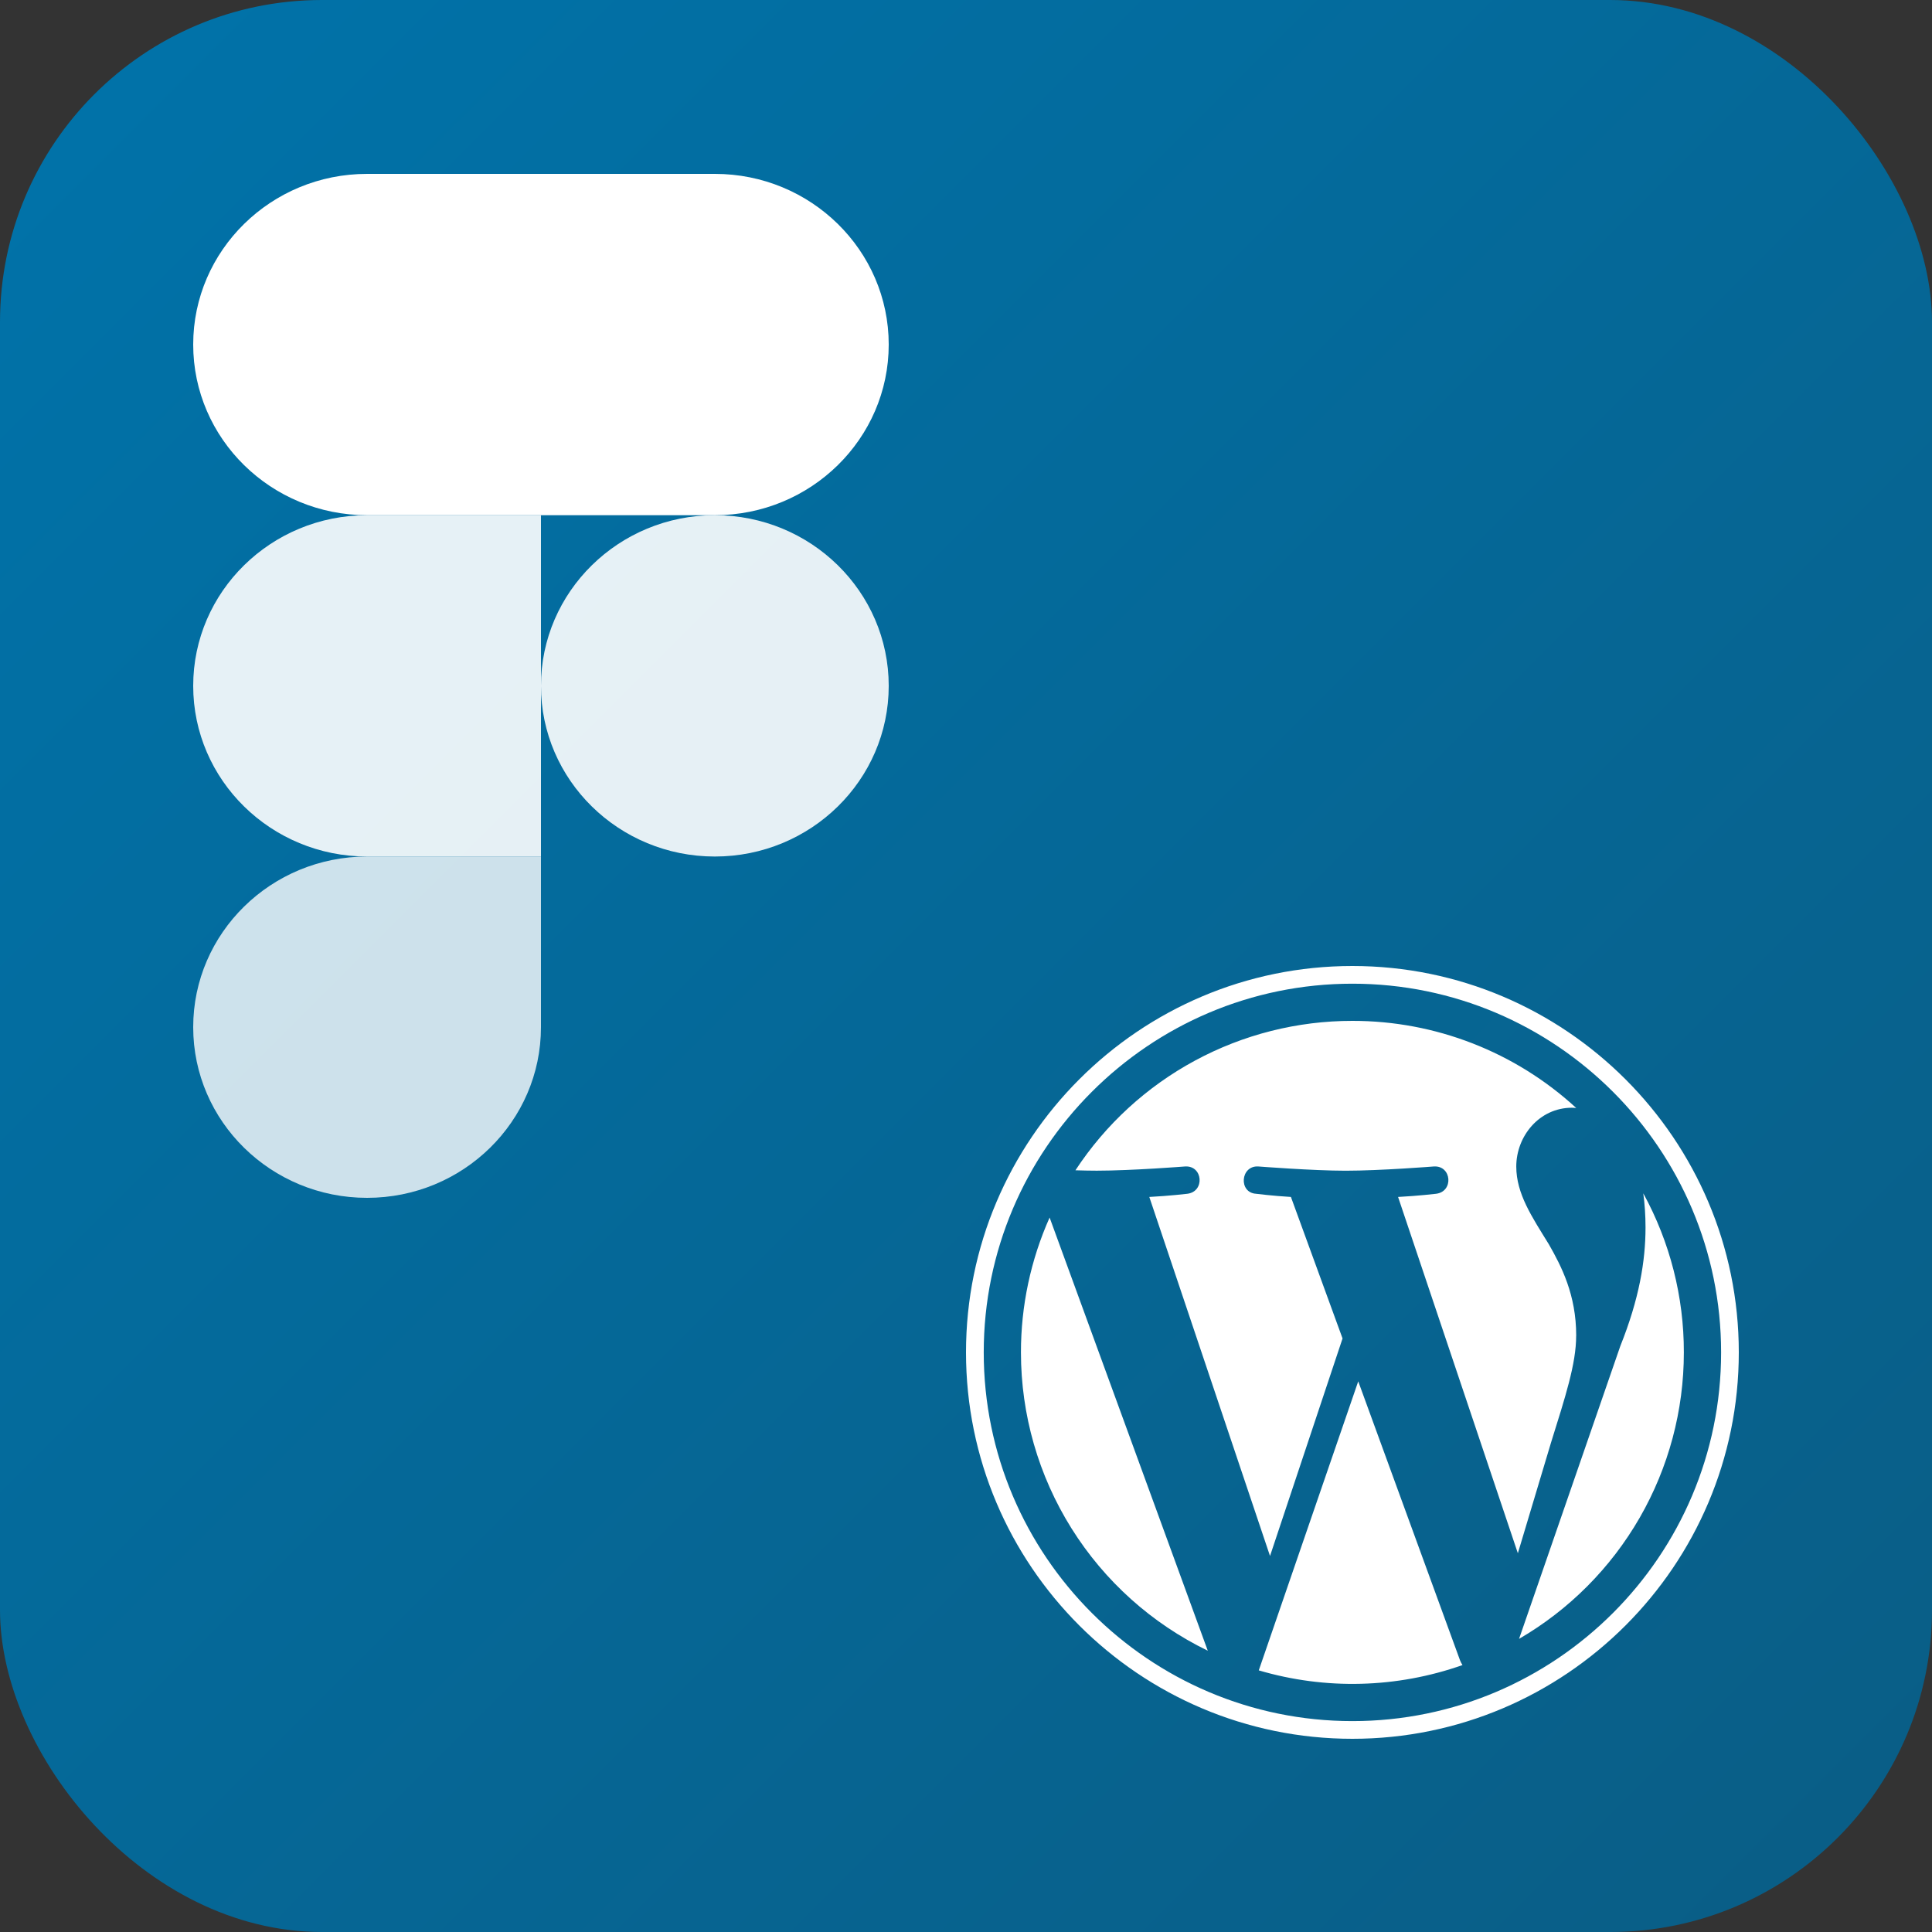
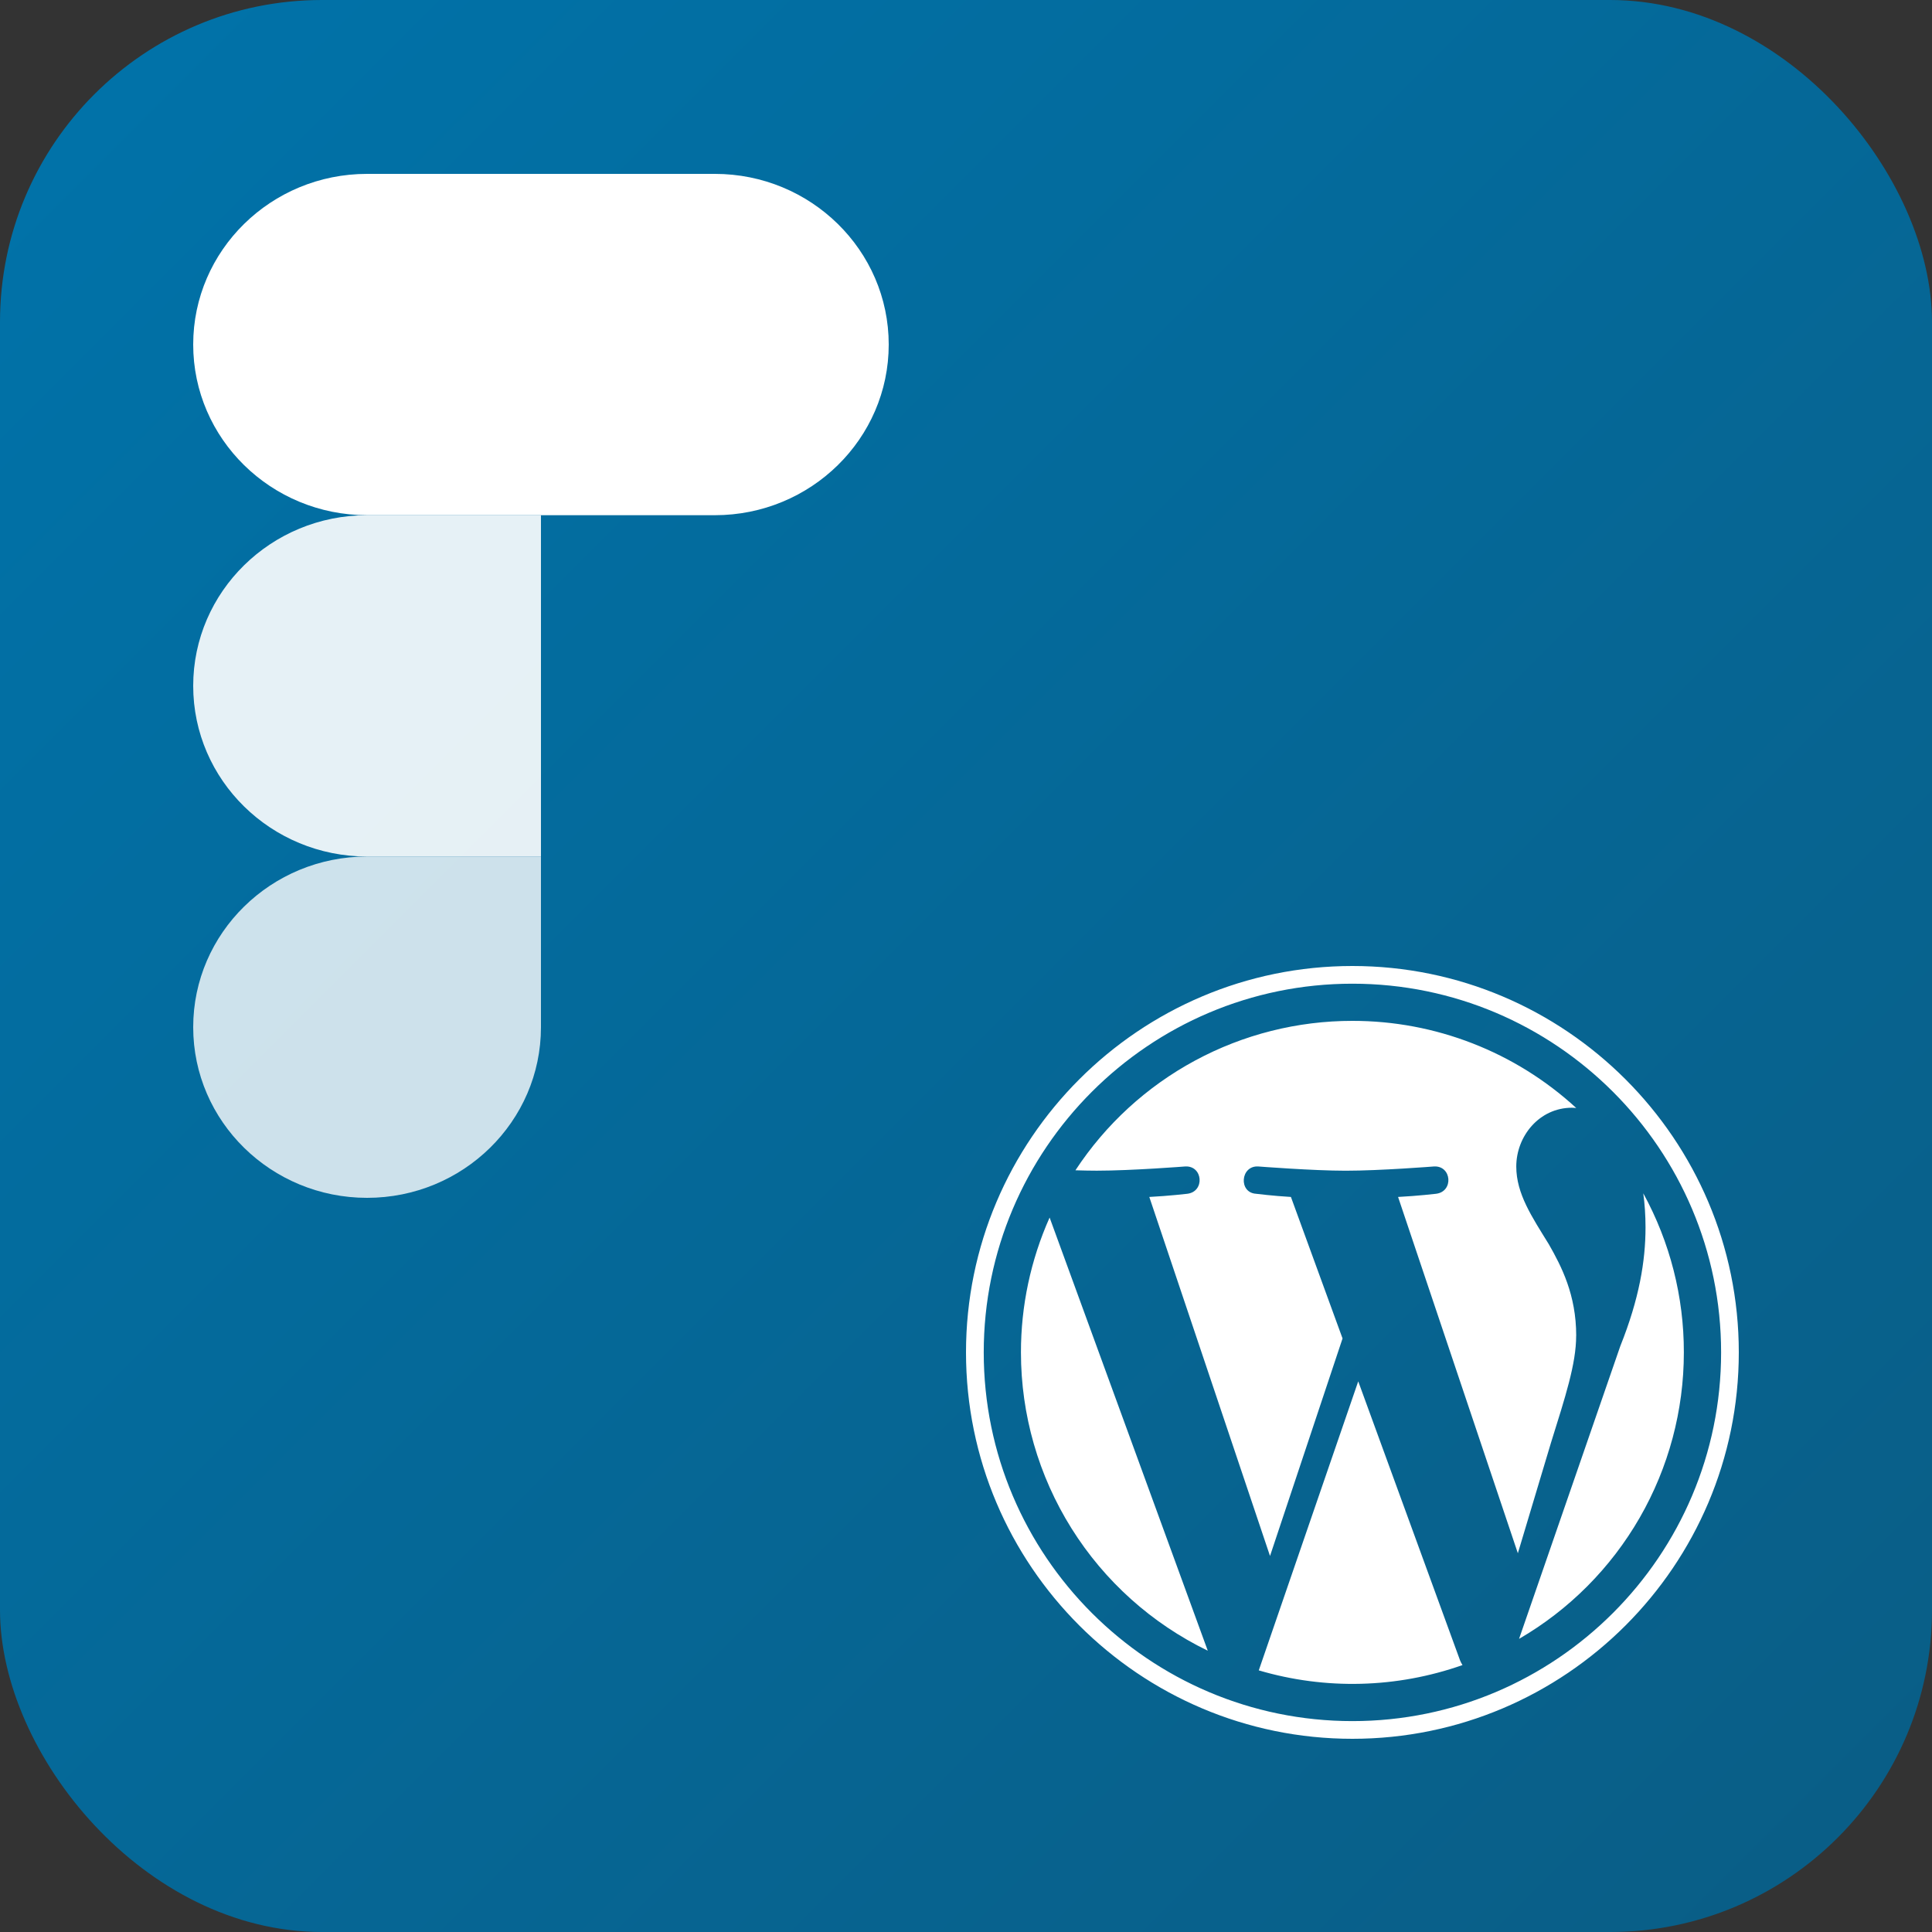
<svg xmlns="http://www.w3.org/2000/svg" width="300" height="300" viewBox="0 0 300 300" fill="none">
  <rect x="0" y="0" width="300" height="300" fill="#333333" stroke="none" />
  <g clip-path="url(#clip0_1208_1750)">
    <rect width="300" height="300" rx="50" fill="url(#paint0_linear_1208_1750)" />
    <g clip-path="url(#clip1_1208_1750)">
      <path opacity="0.8" d="M57 186C71.904 186 84 174.128 84 159.5V133H57C42.096 133 30 144.872 30 159.5C30 174.128 42.096 186 57 186Z" fill="white" />
      <path opacity="0.9" d="M30 106.501C30 91.873 42.096 80.001 57 80.001H84V133.001H57C42.096 133.001 30 121.129 30 106.501Z" fill="white" />
      <path d="M30 53.5C30 38.872 42.096 27 57 27H84V80H57C42.096 80 30 68.128 30 53.5Z" fill="white" />
      <path d="M84 27H111C125.904 27 138 38.872 138 53.5C138 68.128 125.904 80 111 80H84V27Z" fill="white" />
-       <path opacity="0.9" d="M138 106.501C138 121.129 125.904 133.001 111 133.001C96.096 133.001 84 121.129 84 106.501C84 91.873 96.096 80.001 111 80.001C125.904 80.001 138 91.873 138 106.501Z" fill="white" />
    </g>
    <g clip-path="url(#clip2_1208_1750)">
      <path fill-rule="evenodd" clip-rule="evenodd" d="M210 150C176.916 150 150 176.916 150 210C150 243.084 176.916 270 210 270C243.084 270 270 243.084 270 210C270 176.916 243.084 150 210 150ZM210 267.252C178.434 267.252 152.754 241.566 152.754 210C152.754 178.434 178.434 152.748 210 152.748C241.566 152.748 267.252 178.428 267.252 210C267.252 241.56 241.572 267.252 210 267.252ZM158.532 210C158.531 219.666 161.251 229.137 166.382 237.328C171.512 245.52 178.845 252.102 187.542 256.32L162.984 189.06C160.043 195.649 158.526 202.784 158.532 210ZM244.752 207.408C244.752 201.048 242.46 196.644 240.504 193.212C237.894 188.97 235.446 185.382 235.446 181.14C235.446 176.412 239.034 172.008 244.086 172.008C244.32 172.008 244.536 172.032 244.758 172.05C235.281 163.337 222.874 158.507 210 158.52C201.469 158.516 193.071 160.634 185.563 164.685C178.055 168.735 171.673 174.59 166.992 181.722C168.204 181.758 169.344 181.782 170.31 181.782C175.692 181.782 184.026 181.128 184.026 181.128C186.798 180.966 187.128 185.04 184.356 185.37C184.356 185.37 181.566 185.7 178.464 185.862L197.208 241.614L208.47 207.834L200.454 185.862C197.682 185.7 195.054 185.37 195.054 185.37C192.282 185.208 192.606 180.966 195.384 181.128C195.384 181.128 203.88 181.788 208.938 181.788C214.32 181.788 222.654 181.128 222.654 181.128C225.432 180.966 225.756 185.04 222.984 185.37C222.984 185.37 220.194 185.7 217.092 185.862L235.692 241.188L240.834 224.034C243.054 216.912 244.746 211.8 244.746 207.396M210.906 214.494L195.462 259.374C205.83 262.432 216.899 262.145 227.094 258.552C226.95 258.325 226.826 258.086 226.722 257.838L210.906 214.494ZM255.168 185.298C255.39 186.942 255.516 188.7 255.516 190.59C255.516 195.81 254.538 201.684 251.598 209.028L235.878 254.484C243.664 249.958 250.125 243.467 254.616 235.661C259.107 227.854 261.47 219.006 261.468 210C261.482 201.369 259.315 192.868 255.168 185.298Z" fill="white" />
    </g>
  </g>
  <defs>
    <linearGradient id="paint0_linear_1208_1750" x1="0" y1="0" x2="300" y2="300" gradientUnits="userSpaceOnUse">
      <stop stop-color="#0073AA" />
      <stop offset="1" stop-color="#0A5D85" />
    </linearGradient>
    <clipPath id="clip0_1208_1750">
      <rect width="300" height="300" fill="white" />
    </clipPath>
    <clipPath id="clip1_1208_1750">
      <rect width="108" height="159" fill="white" transform="translate(30 27)" />
    </clipPath>
    <clipPath id="clip2_1208_1750">
      <rect width="120" height="120" fill="white" transform="translate(150 150)" />
    </clipPath>
  </defs>
</svg>